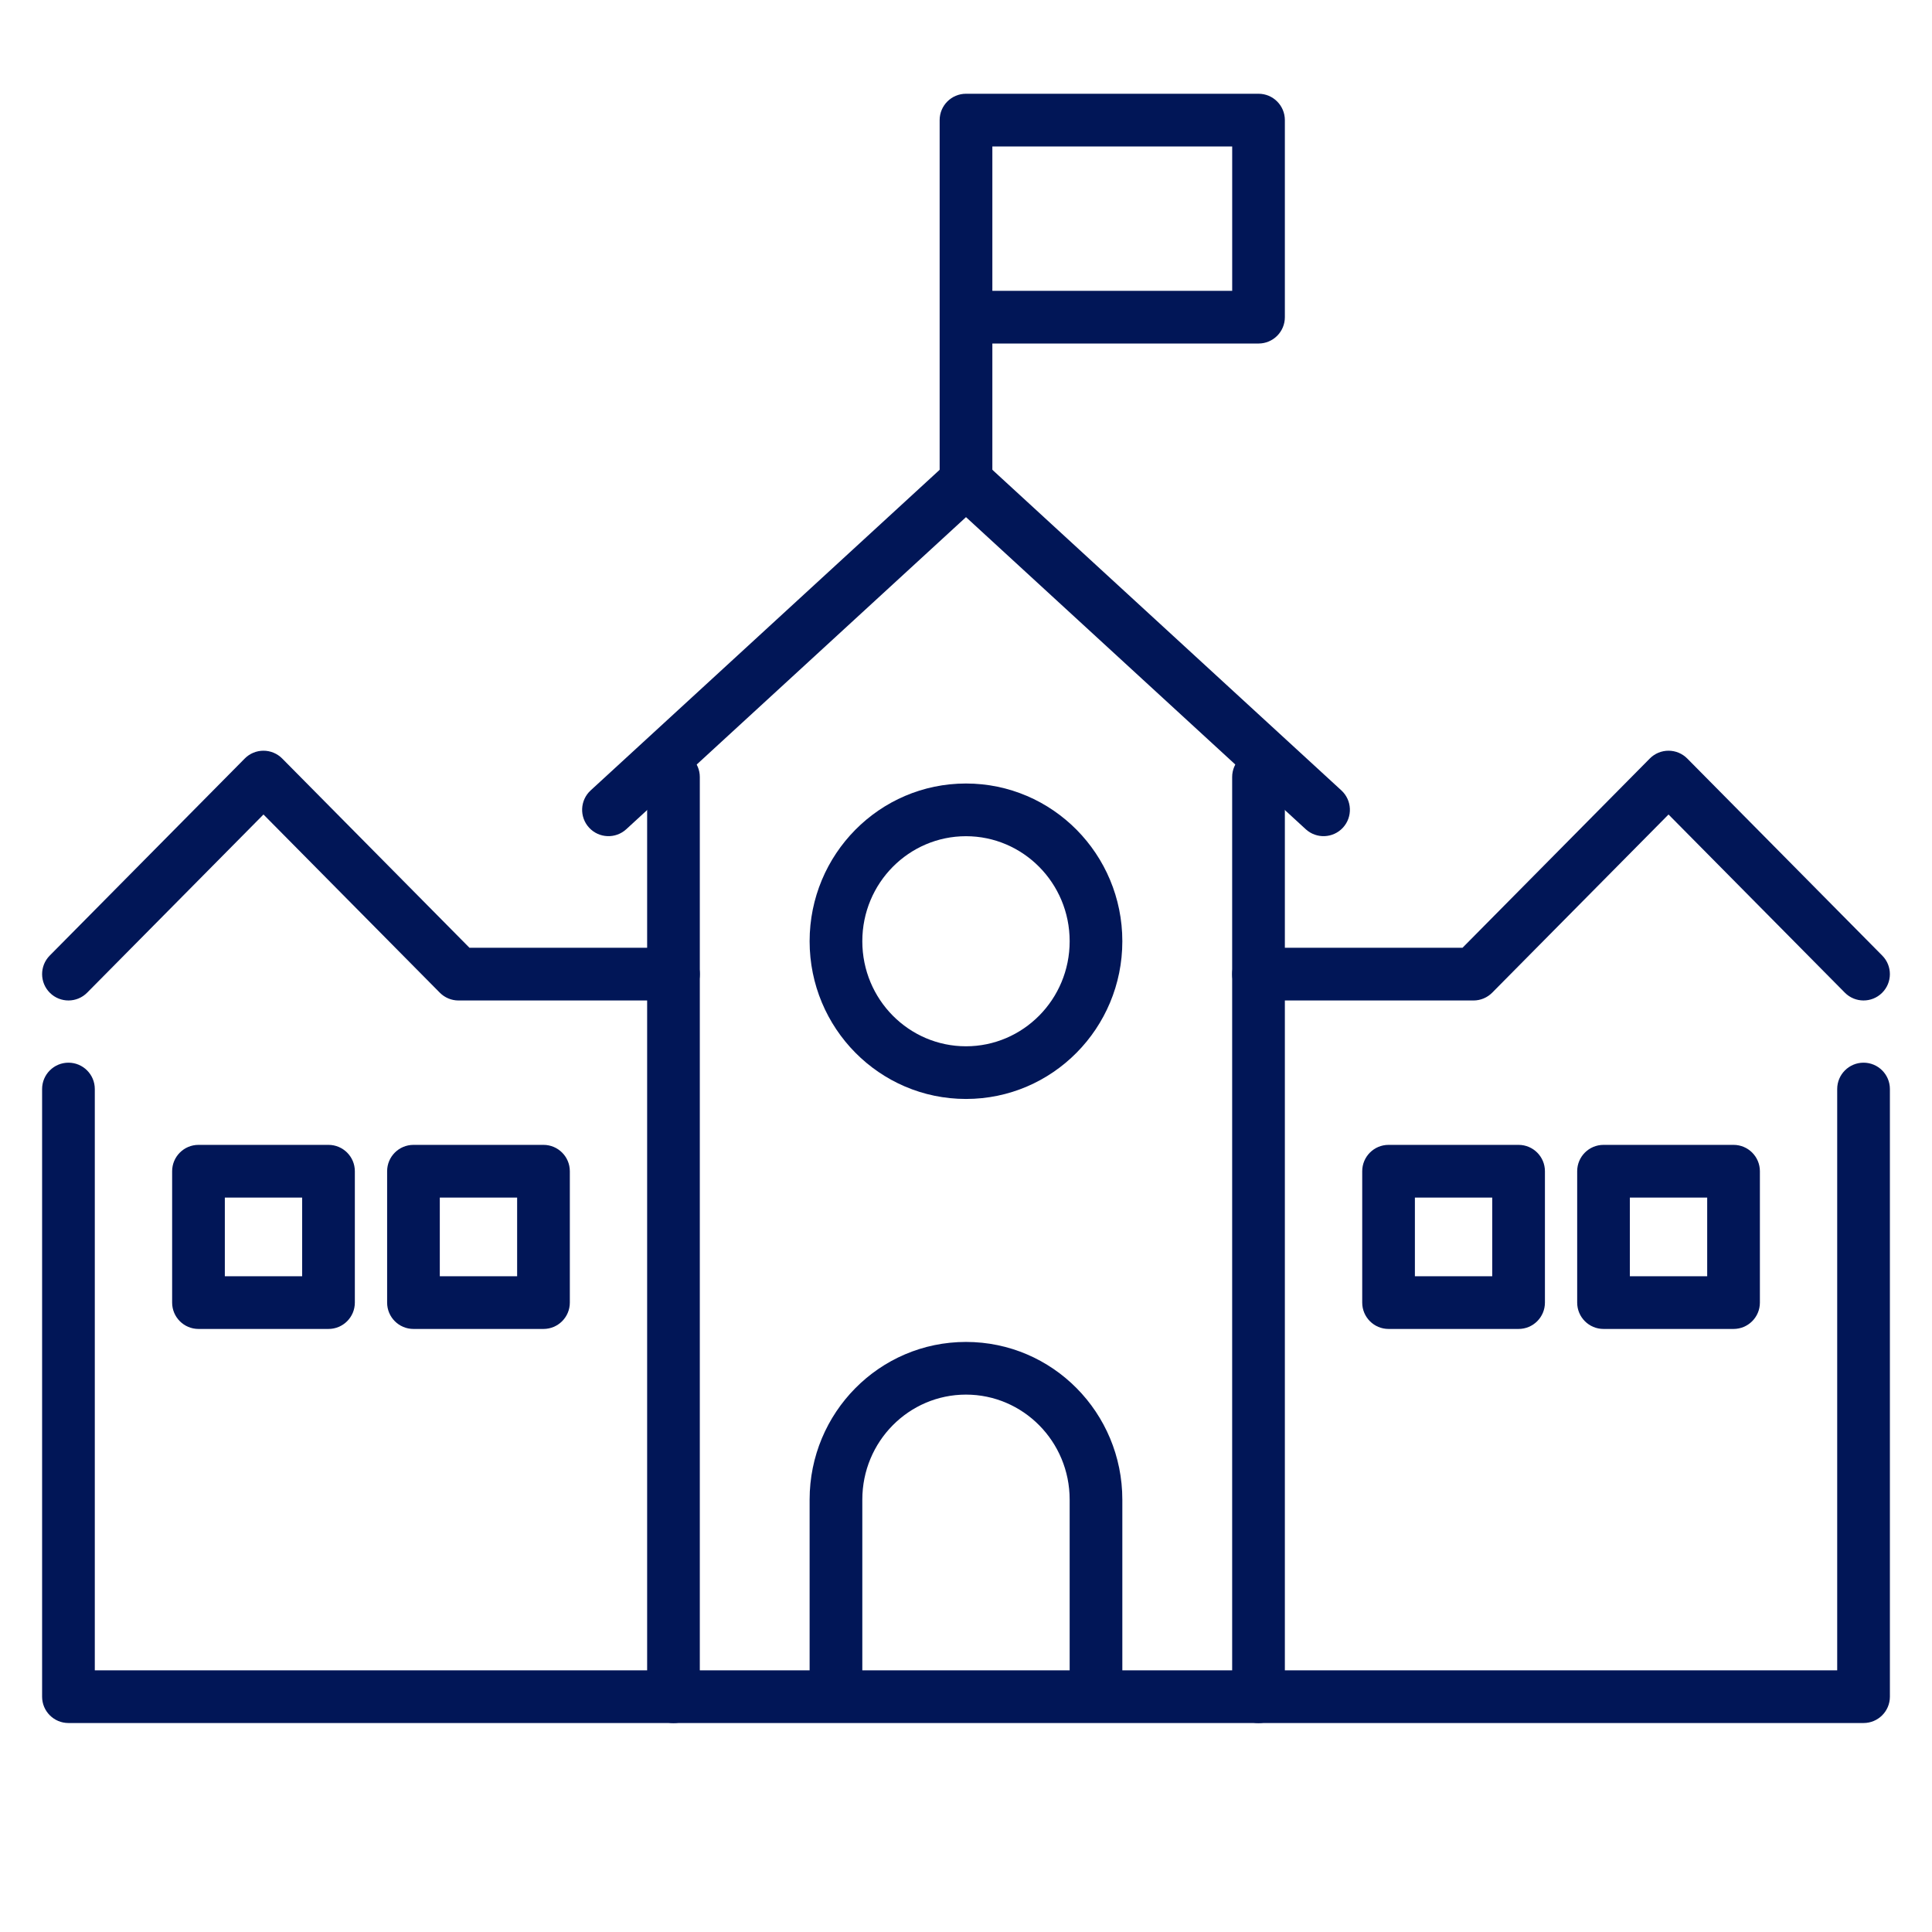
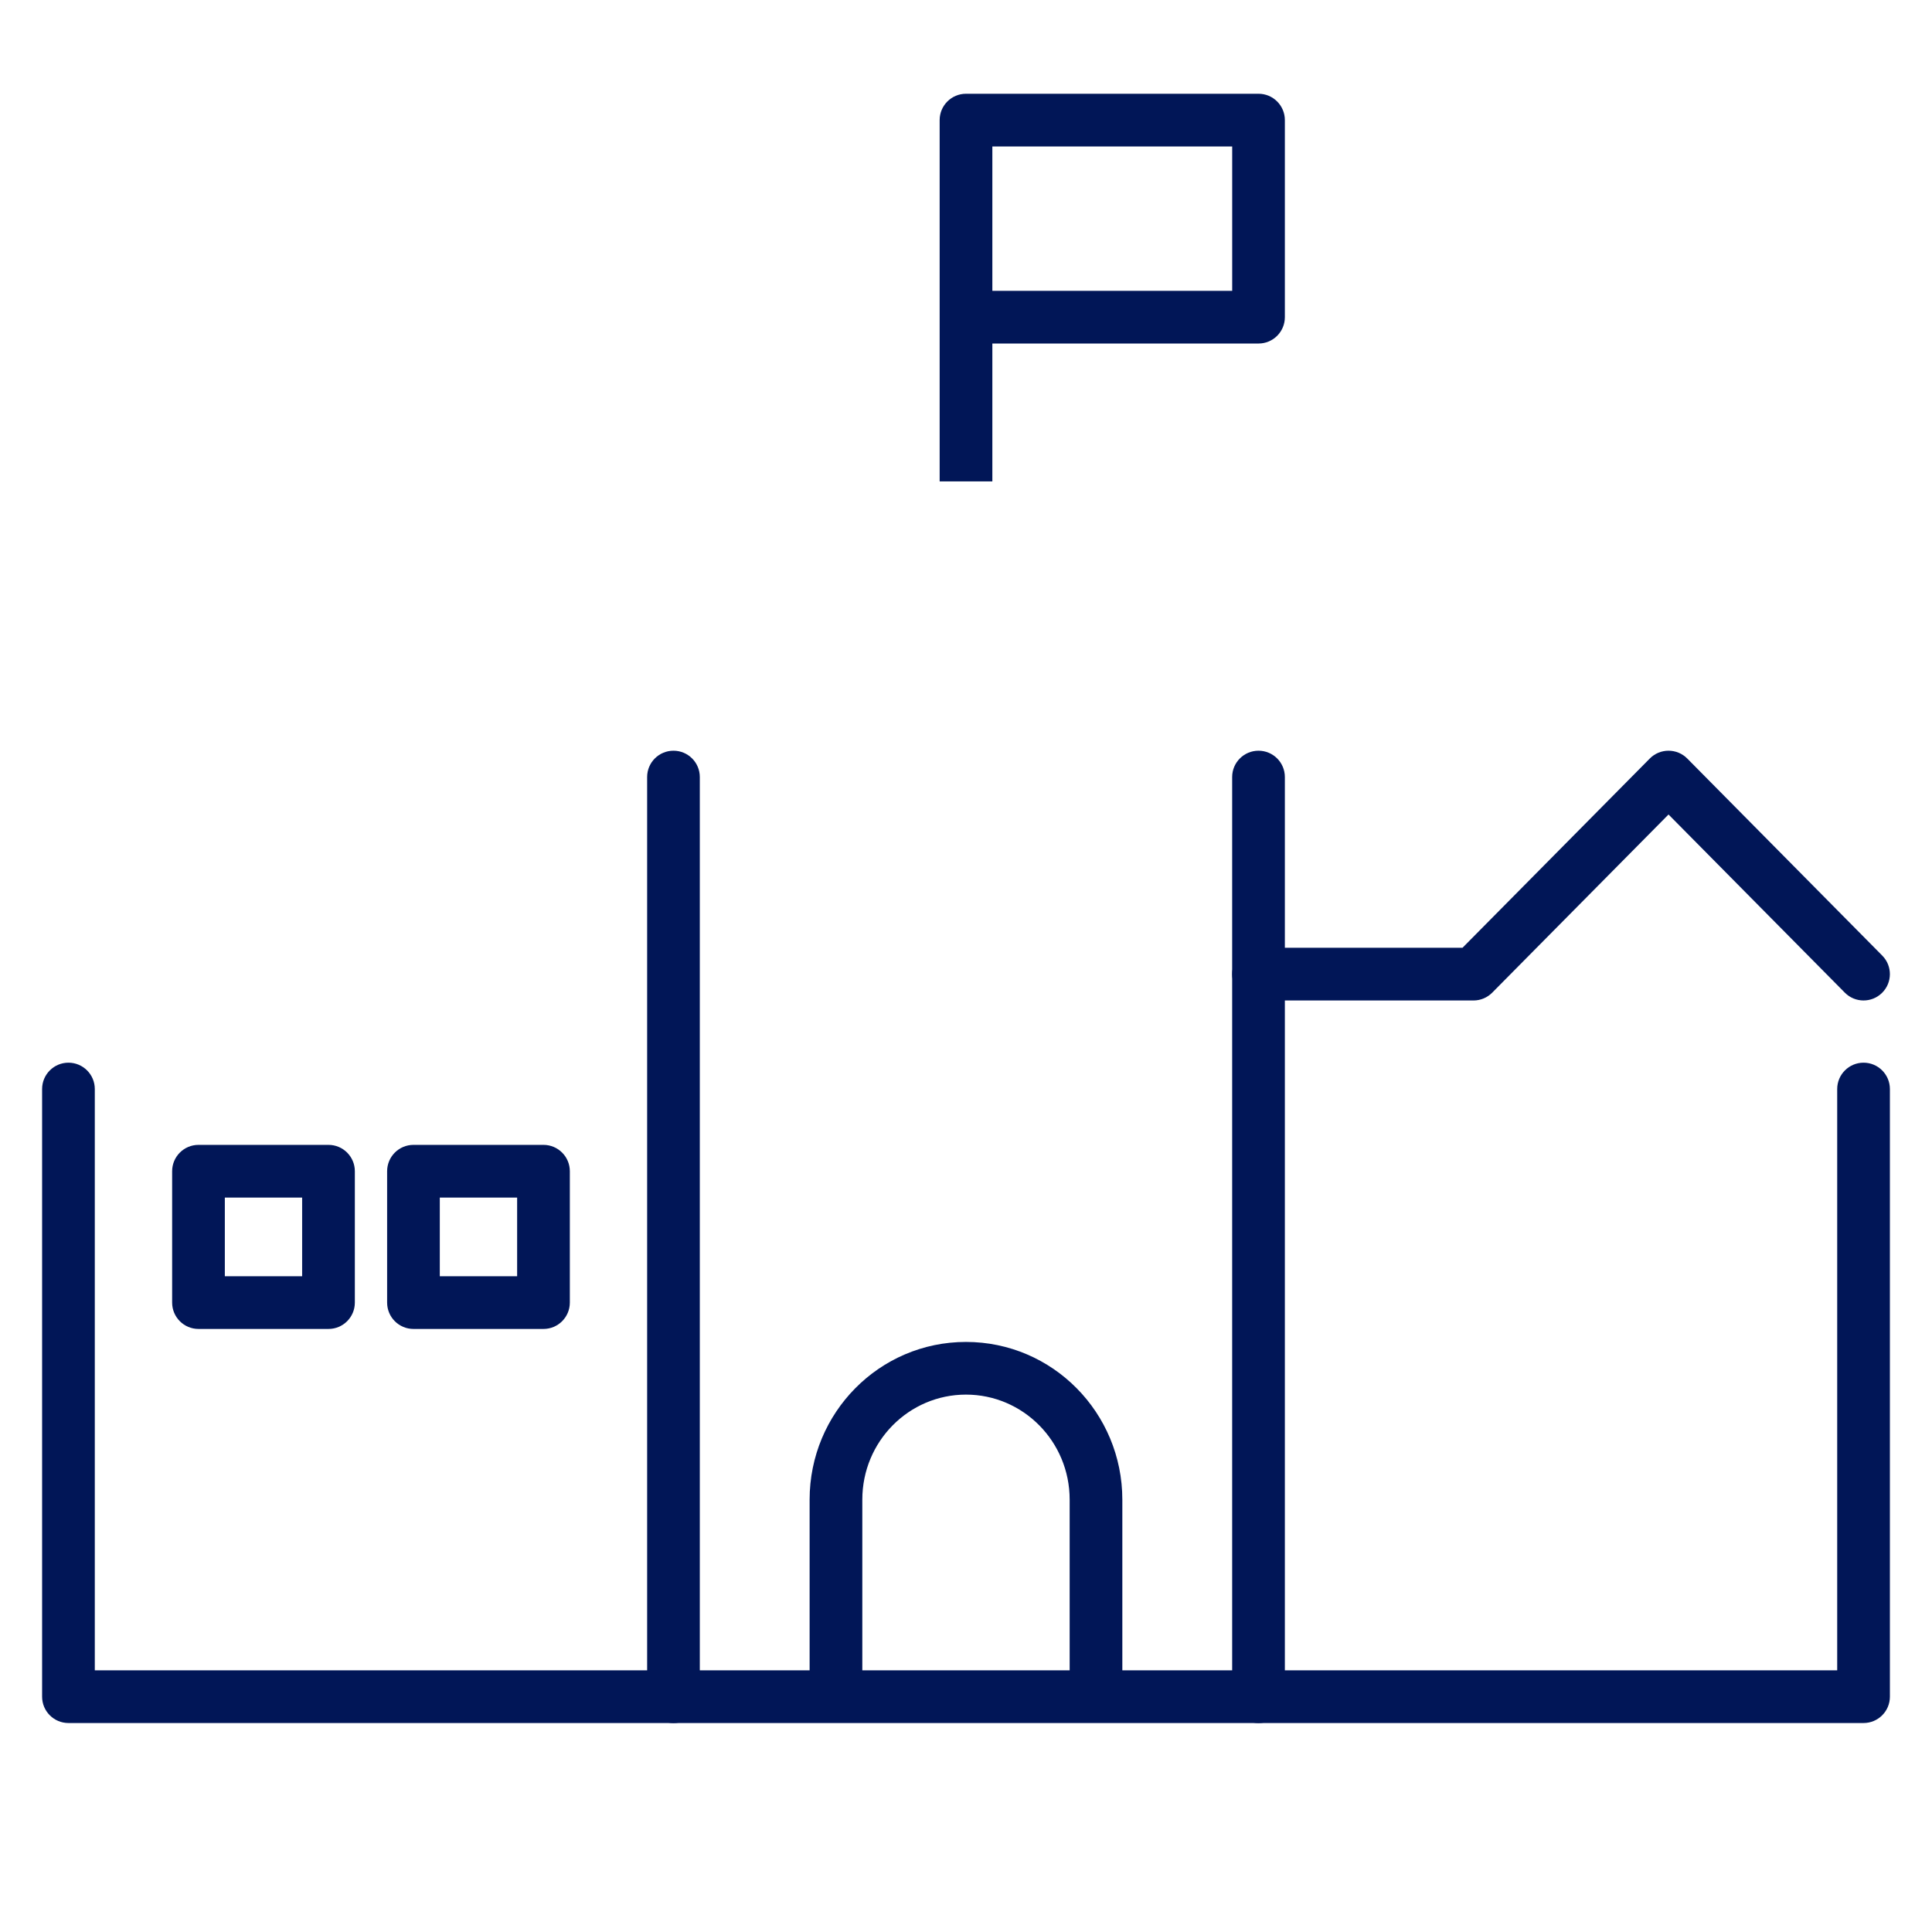
<svg xmlns="http://www.w3.org/2000/svg" width="72" height="72" viewBox="0 0 72 72" fill="none">
  <path fill-rule="evenodd" clip-rule="evenodd" d="M30.172 55.888C30.172 52.65 32.77 50.01 35.999 50.01C39.228 50.01 41.826 52.65 41.826 55.888V63.232H39.863V55.888C39.863 53.715 38.124 51.973 35.999 51.973C33.874 51.973 32.136 53.715 32.136 55.888V63.232H30.172V55.888Z" fill="#011657" />
-   <path fill-rule="evenodd" clip-rule="evenodd" d="M35.336 17.216C35.712 16.871 36.289 16.871 36.665 17.216L49.989 29.456C50.388 29.823 50.415 30.444 50.048 30.844C49.681 31.243 49.06 31.269 48.66 30.902L36 19.272L23.34 30.902C22.941 31.269 22.32 31.243 21.953 30.844C21.586 30.444 21.613 29.823 22.012 29.456L35.336 17.216Z" fill="#011657" />
-   <path fill-rule="evenodd" clip-rule="evenodd" d="M35.999 31.163C33.875 31.163 32.136 32.906 32.136 35.077C32.136 37.249 33.875 38.992 35.999 38.992C38.123 38.992 39.863 37.249 39.863 35.077C39.863 32.906 38.123 31.163 35.999 31.163ZM30.172 35.077C30.172 31.841 32.772 29.199 35.999 29.199C39.227 29.199 41.826 31.841 41.826 35.077C41.826 38.314 39.227 40.955 35.999 40.955C32.772 40.955 30.172 38.314 30.172 35.077Z" fill="#011657" />
  <path fill-rule="evenodd" clip-rule="evenodd" d="M46.901 27.977C47.444 27.977 47.883 28.416 47.883 28.958V63.232C47.883 63.774 47.444 64.214 46.901 64.214C46.359 64.214 45.919 63.774 45.919 63.232V28.958C45.919 28.416 46.359 27.977 46.901 27.977Z" fill="#011657" />
  <path fill-rule="evenodd" clip-rule="evenodd" d="M25.099 27.977C25.641 27.977 26.08 28.416 26.08 28.958V63.232C26.08 63.774 25.641 64.214 25.099 64.214C24.556 64.214 24.117 63.774 24.117 63.232V28.958C24.117 28.416 24.556 27.977 25.099 27.977Z" fill="#011657" />
-   <path fill-rule="evenodd" clip-rule="evenodd" d="M9.819 27.977C10.081 27.977 10.332 28.081 10.517 28.268L17.496 35.321H25.098C25.641 35.321 26.08 35.76 26.08 36.303C26.08 36.845 25.641 37.285 25.098 37.285H17.087C16.825 37.285 16.573 37.18 16.389 36.993L9.819 30.354L3.249 36.993C2.868 37.379 2.246 37.382 1.861 37.001C1.475 36.619 1.472 35.998 1.853 35.612L9.121 28.268C9.305 28.081 9.557 27.977 9.819 27.977Z" fill="#011657" />
  <path fill-rule="evenodd" clip-rule="evenodd" d="M2.551 39.603C3.093 39.603 3.533 40.043 3.533 40.585V62.248H68.467V40.585C68.467 40.043 68.907 39.603 69.449 39.603C69.991 39.603 70.431 40.043 70.431 40.585V63.23C70.431 63.773 69.991 64.212 69.449 64.212H2.551C2.009 64.212 1.569 63.773 1.569 63.23V40.585C1.569 40.043 2.009 39.603 2.551 39.603Z" fill="#011657" />
  <path fill-rule="evenodd" clip-rule="evenodd" d="M62.181 27.977C62.443 27.977 62.694 28.081 62.879 28.268L70.146 35.612C70.528 35.998 70.525 36.619 70.139 37.001C69.754 37.382 69.132 37.379 68.751 36.993L62.181 30.354L55.611 36.993C55.426 37.18 55.175 37.285 54.913 37.285H46.901C46.359 37.285 45.919 36.845 45.919 36.303C45.919 35.76 46.359 35.321 46.901 35.321H54.503L61.483 28.268C61.667 28.081 61.919 27.977 62.181 27.977Z" fill="#011657" />
  <path fill-rule="evenodd" clip-rule="evenodd" d="M35.018 4.476C35.018 3.934 35.458 3.494 36 3.494H46.902C47.444 3.494 47.883 3.934 47.883 4.476V11.82C47.883 12.363 47.444 12.802 46.902 12.802H36.982V17.941H35.018V4.476ZM36.982 10.838H45.92V5.458H36.982V10.838Z" fill="#011657" />
  <path fill-rule="evenodd" clip-rule="evenodd" d="M6.415 43.648C6.415 43.106 6.855 42.666 7.397 42.666H12.242C12.784 42.666 13.224 43.106 13.224 43.648V48.544C13.224 49.086 12.784 49.526 12.242 49.526H7.397C6.855 49.526 6.415 49.086 6.415 48.544V43.648ZM8.379 44.63V47.562H11.26V44.63H8.379Z" fill="#011657" />
  <path fill-rule="evenodd" clip-rule="evenodd" d="M14.427 43.648C14.427 43.106 14.866 42.666 15.409 42.666H20.254C20.796 42.666 21.236 43.106 21.236 43.648V48.544C21.236 49.086 20.796 49.526 20.254 49.526H15.409C14.866 49.526 14.427 49.086 14.427 48.544V43.648ZM16.39 44.63V47.562H19.272V44.63H16.39Z" fill="#011657" />
-   <path fill-rule="evenodd" clip-rule="evenodd" d="M50.766 43.648C50.766 43.106 51.205 42.666 51.747 42.666H56.593C57.135 42.666 57.575 43.106 57.575 43.648V48.544C57.575 49.086 57.135 49.526 56.593 49.526H51.747C51.205 49.526 50.766 49.086 50.766 48.544V43.648ZM52.729 44.63V47.562H55.611V44.63H52.729Z" fill="#011657" />
-   <path fill-rule="evenodd" clip-rule="evenodd" d="M58.777 43.648C58.777 43.106 59.216 42.666 59.759 42.666H64.604C65.146 42.666 65.586 43.106 65.586 43.648V48.544C65.586 49.086 65.146 49.526 64.604 49.526H59.759C59.216 49.526 58.777 49.086 58.777 48.544V43.648ZM60.74 44.63V47.562H63.622V44.63H60.74Z" fill="#011657" />
</svg>